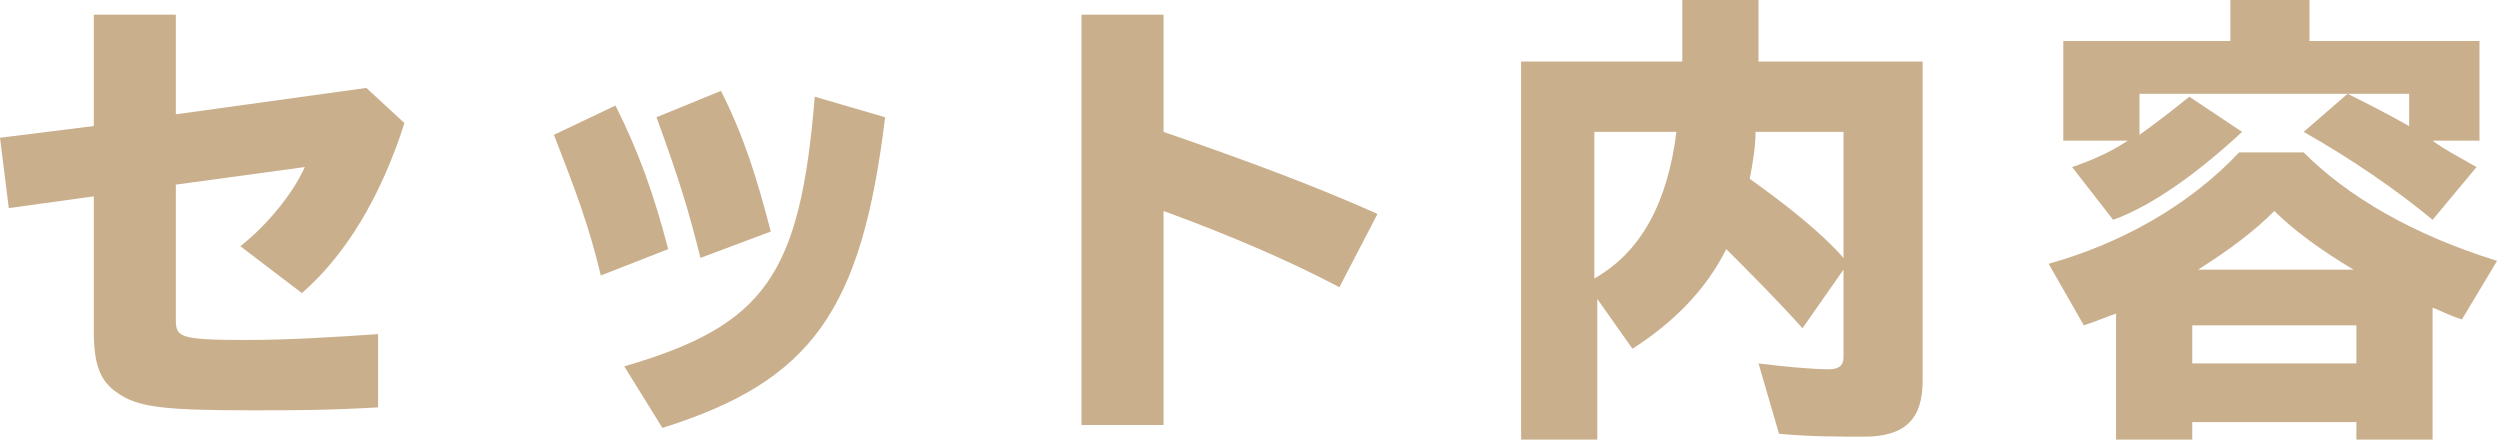
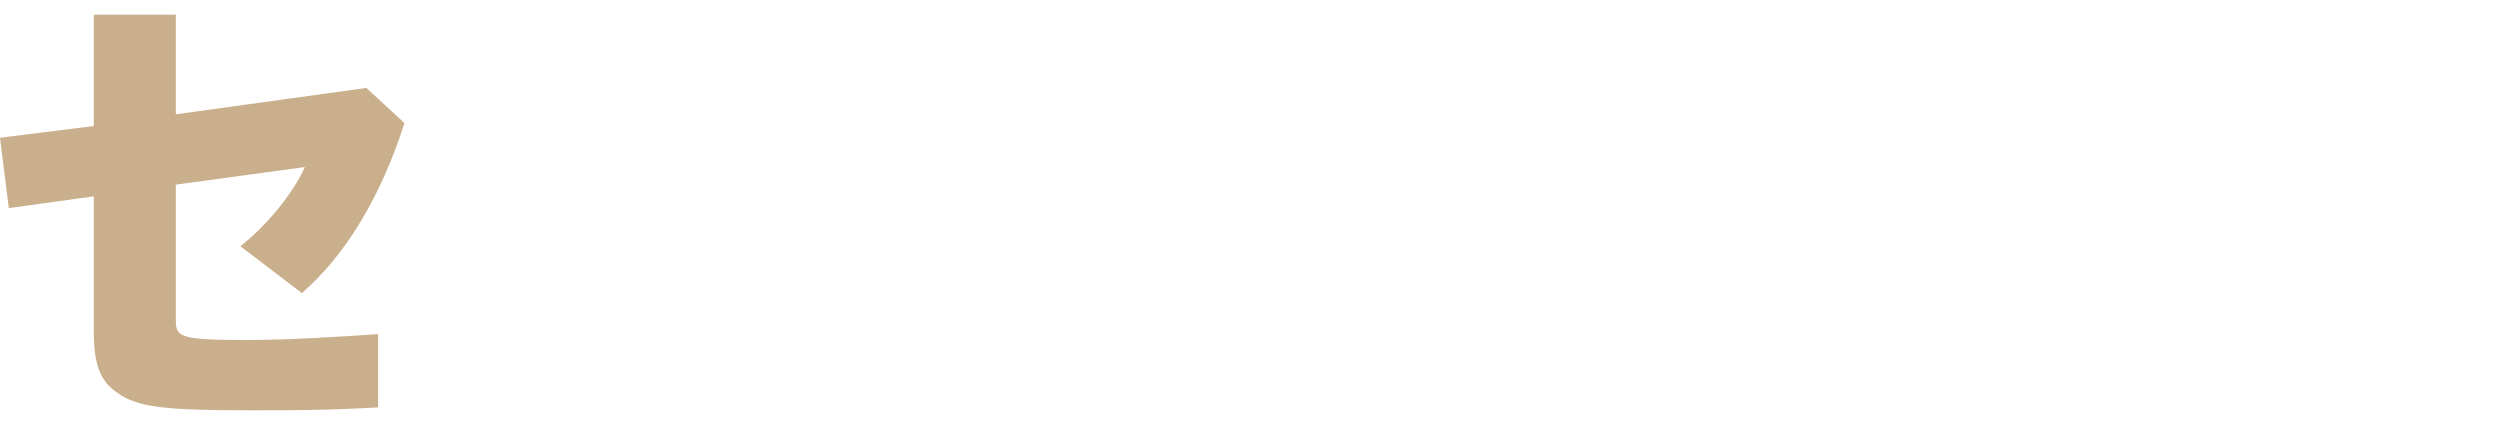
<svg xmlns="http://www.w3.org/2000/svg" version="1.1" id="レイヤー_1" x="0px" y="0px" viewBox="0 0 85.3 15" style="enable-background:new 0 0 85.3 15;" xml:space="preserve">
  <style type="text/css">
	.st0{fill:#CAAF8D;}
</style>
  <g>
    <path class="st0" d="M6,0.5v3.4L12.5,3l1.3,1.2C13,6.7,11.8,8.7,10.3,10L8.2,8.4c0.9-0.7,1.8-1.8,2.2-2.7L6,6.3v4.6   c0,0.6,0.1,0.7,2.4,0.7c1.5,0,3-0.1,4.5-0.2v2.5C11.1,14,10.1,14,8.6,14c-3,0-3.9-0.1-4.6-0.6c-0.6-0.4-0.8-1-0.8-2.1V6.7L0.3,7.1   L0,4.7l3.2-0.4V0.5H6z" />
-     <path class="st0" d="M20.5,9.4c-0.4-1.7-0.9-3-1.6-4.8l2.1-1c0.8,1.6,1.3,3,1.8,4.9L20.5,9.4z M21.3,12.5c4.8-1.4,6-3.1,6.5-9.2   l2.4,0.7c-0.8,6.6-2.5,9-7.6,10.6L21.3,12.5z M23.9,8.8c-0.4-1.6-0.7-2.6-1.5-4.8l2.2-0.9c0.8,1.6,1.2,2.9,1.7,4.8L23.9,8.8z" />
-     <path class="st0" d="M39.7,0.4v4.1C42.6,5.5,45,6.4,47,7.3l-1.3,2.5C44,8.9,41.9,8,39.7,7.2v7.3h-2.8v-14H39.7z" />
-     <path class="st0" d="M57.3,0h2.7v2.1h5.6V13c0,1.3-0.6,1.9-2,1.9c-0.7,0-1.9,0-2.9-0.1L60,12.4c0.8,0.1,1.8,0.2,2.4,0.2   c0.3,0,0.5-0.1,0.5-0.4v-3l-1.4,2c-0.8-0.9-1.8-1.9-2.6-2.7c-0.7,1.4-1.8,2.5-3.2,3.4l-1.2-1.7V15h-2.6V2.1h5.5V0z M54.4,4.5v5   c1.6-0.9,2.5-2.6,2.8-5H54.4z M59.9,4.5c0,0.5-0.1,1.1-0.2,1.6c1.4,1,2.5,1.9,3.2,2.7V4.5H59.9z" />
-     <path class="st0" d="M83,15h-2.6v-0.6h-5.6V15h-2.6v-4.3c-0.3,0.1-0.5,0.2-1.1,0.4L69.9,9c2.5-0.7,4.8-2,6.5-3.8h2.2   c1.5,1.5,3.7,2.8,6.6,3.7l-1.2,2c-0.6-0.2-0.7-0.3-1-0.4V15z M83,4.8c0.4,0.3,0.8,0.5,1.5,0.9l-1.5,1.8c-1.2-1-2.8-2.1-4.4-3   l1.5-1.3H73v1.4c0.7-0.5,1.2-0.9,1.7-1.3l1.8,1.2c-1.4,1.3-3,2.5-4.4,3l-1.4-1.8c0.6-0.2,1.3-0.5,1.9-0.9h-2.2V1.4h5.7V0h2.7v1.4   h5.8v3.4H83z M74.8,11.1v1.3h5.6v-1.3H74.8z M80.3,9.2c-1-0.6-2-1.3-2.7-2c-0.7,0.7-1.5,1.3-2.6,2H80.3z M82.2,3.2h-2.1   c0.6,0.3,1.2,0.6,2.1,1.1V3.2z" />
  </g>
</svg>